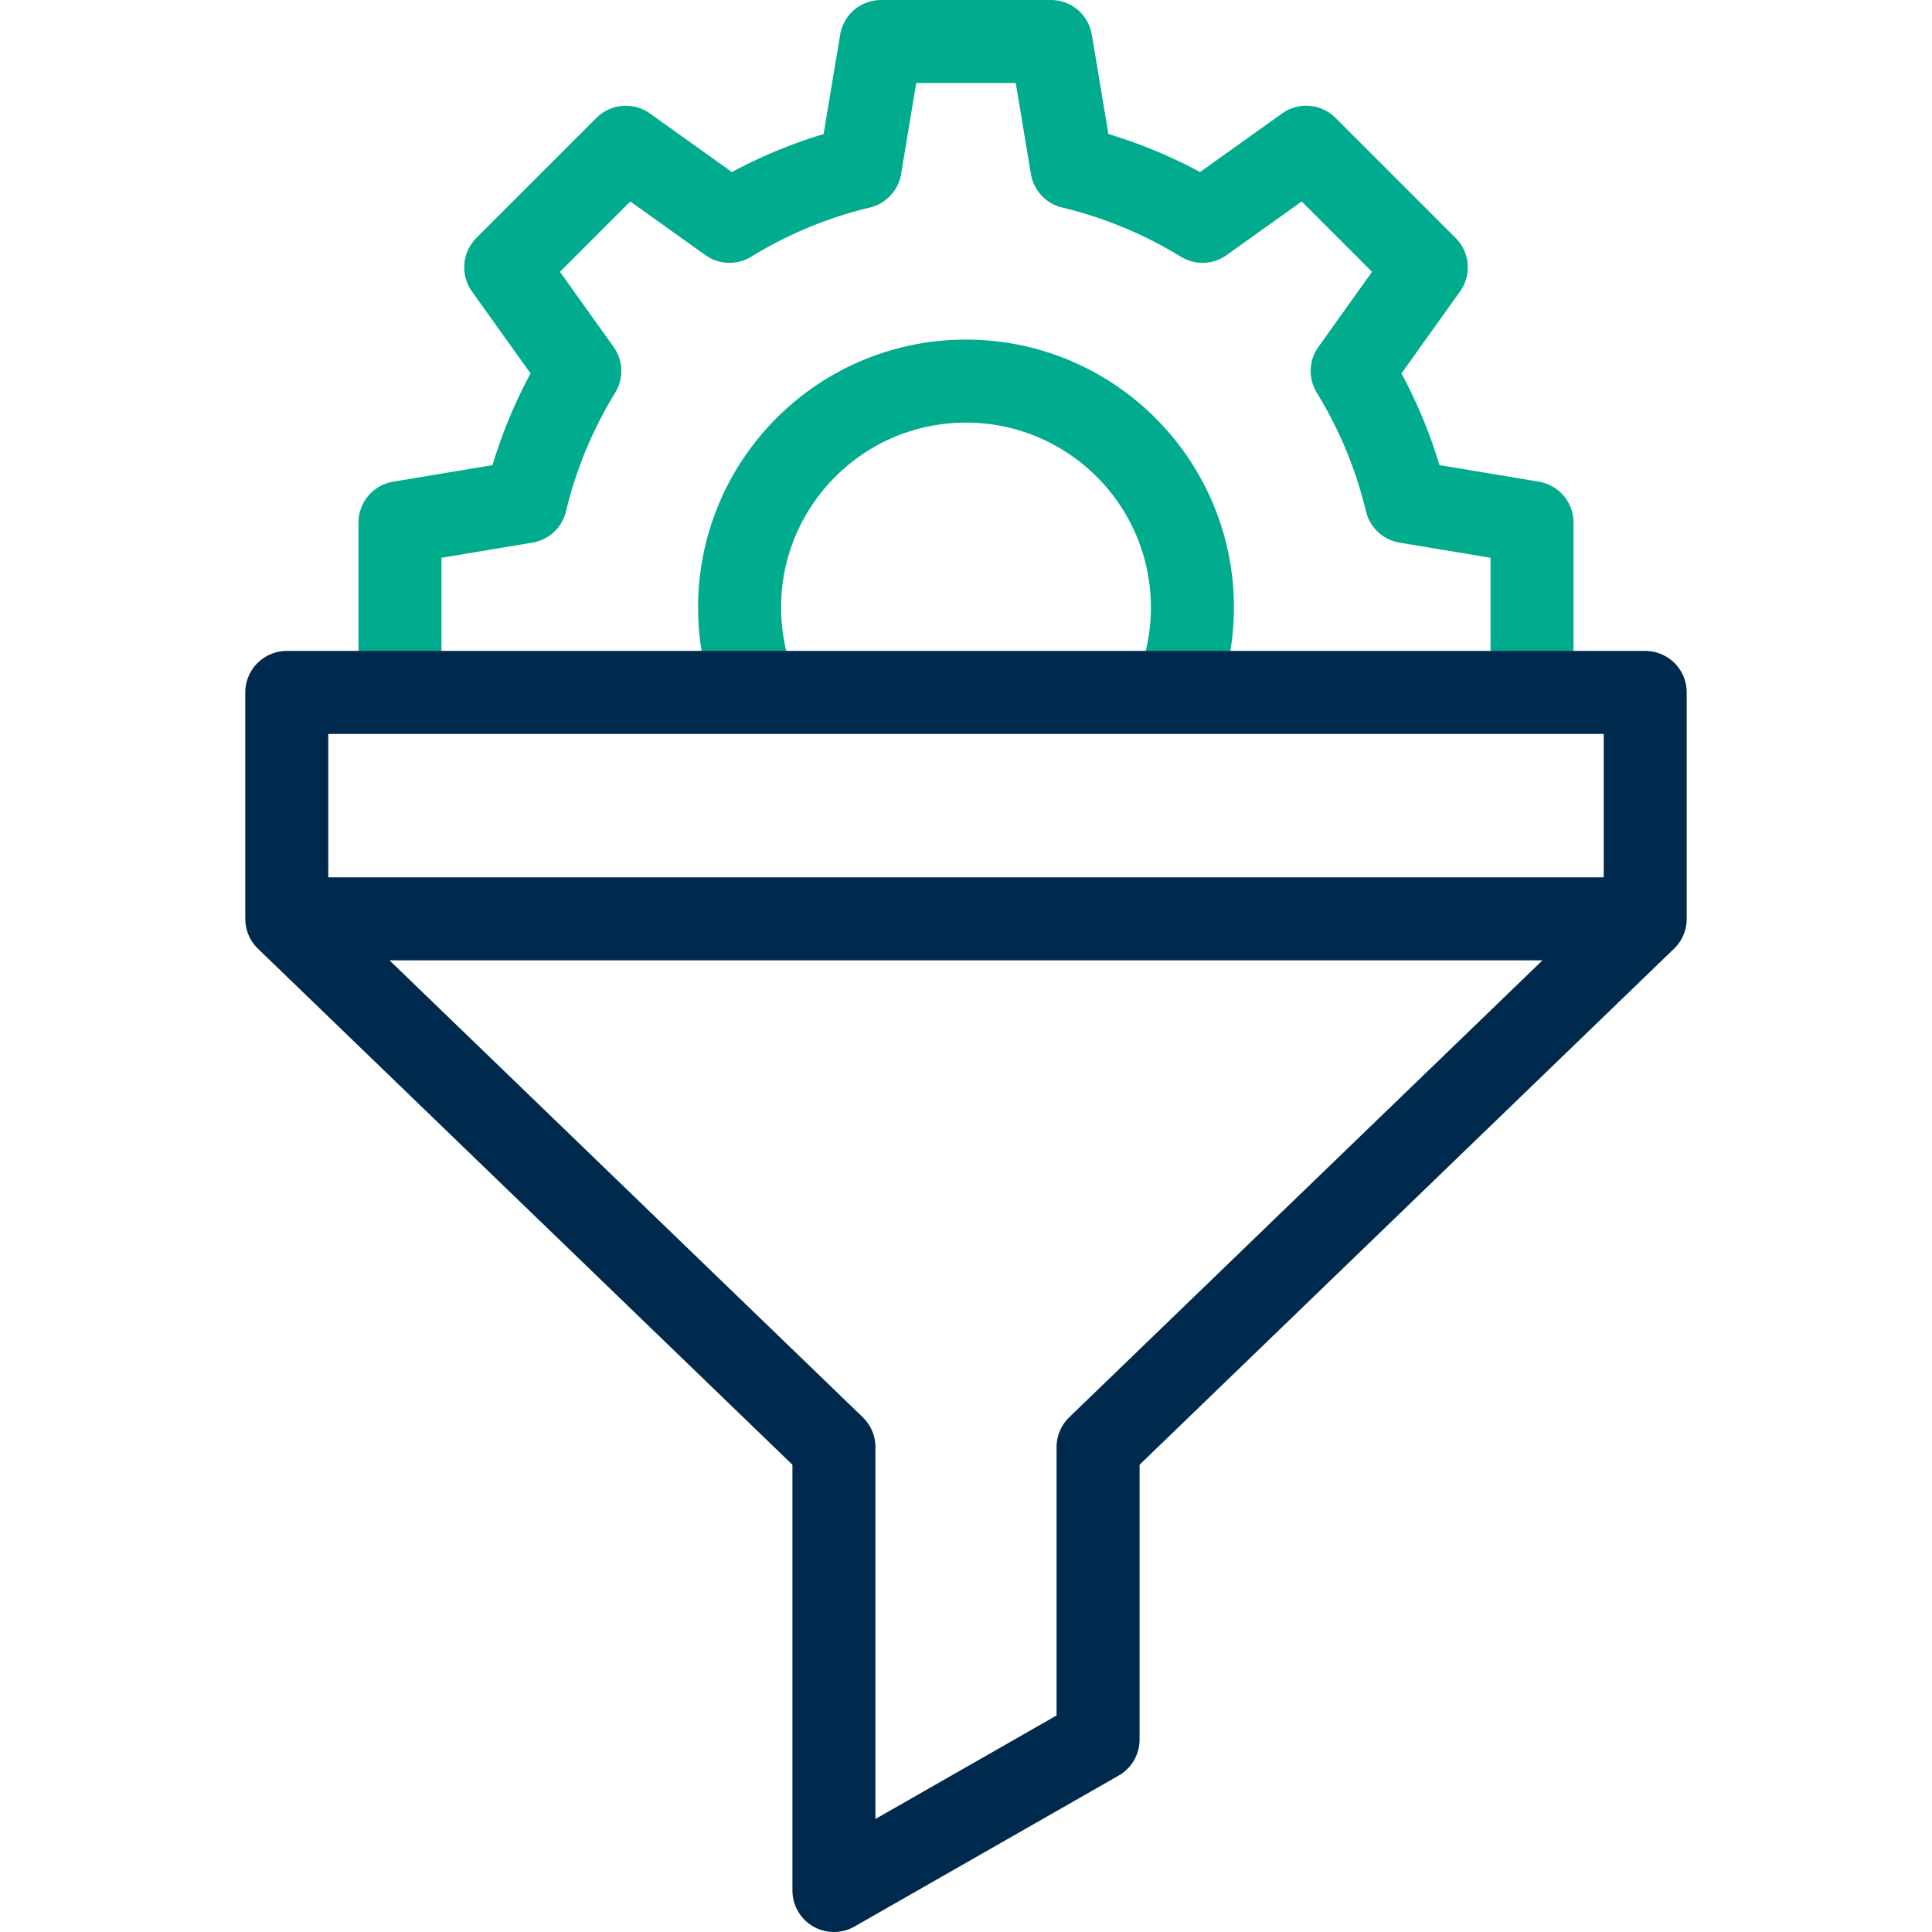
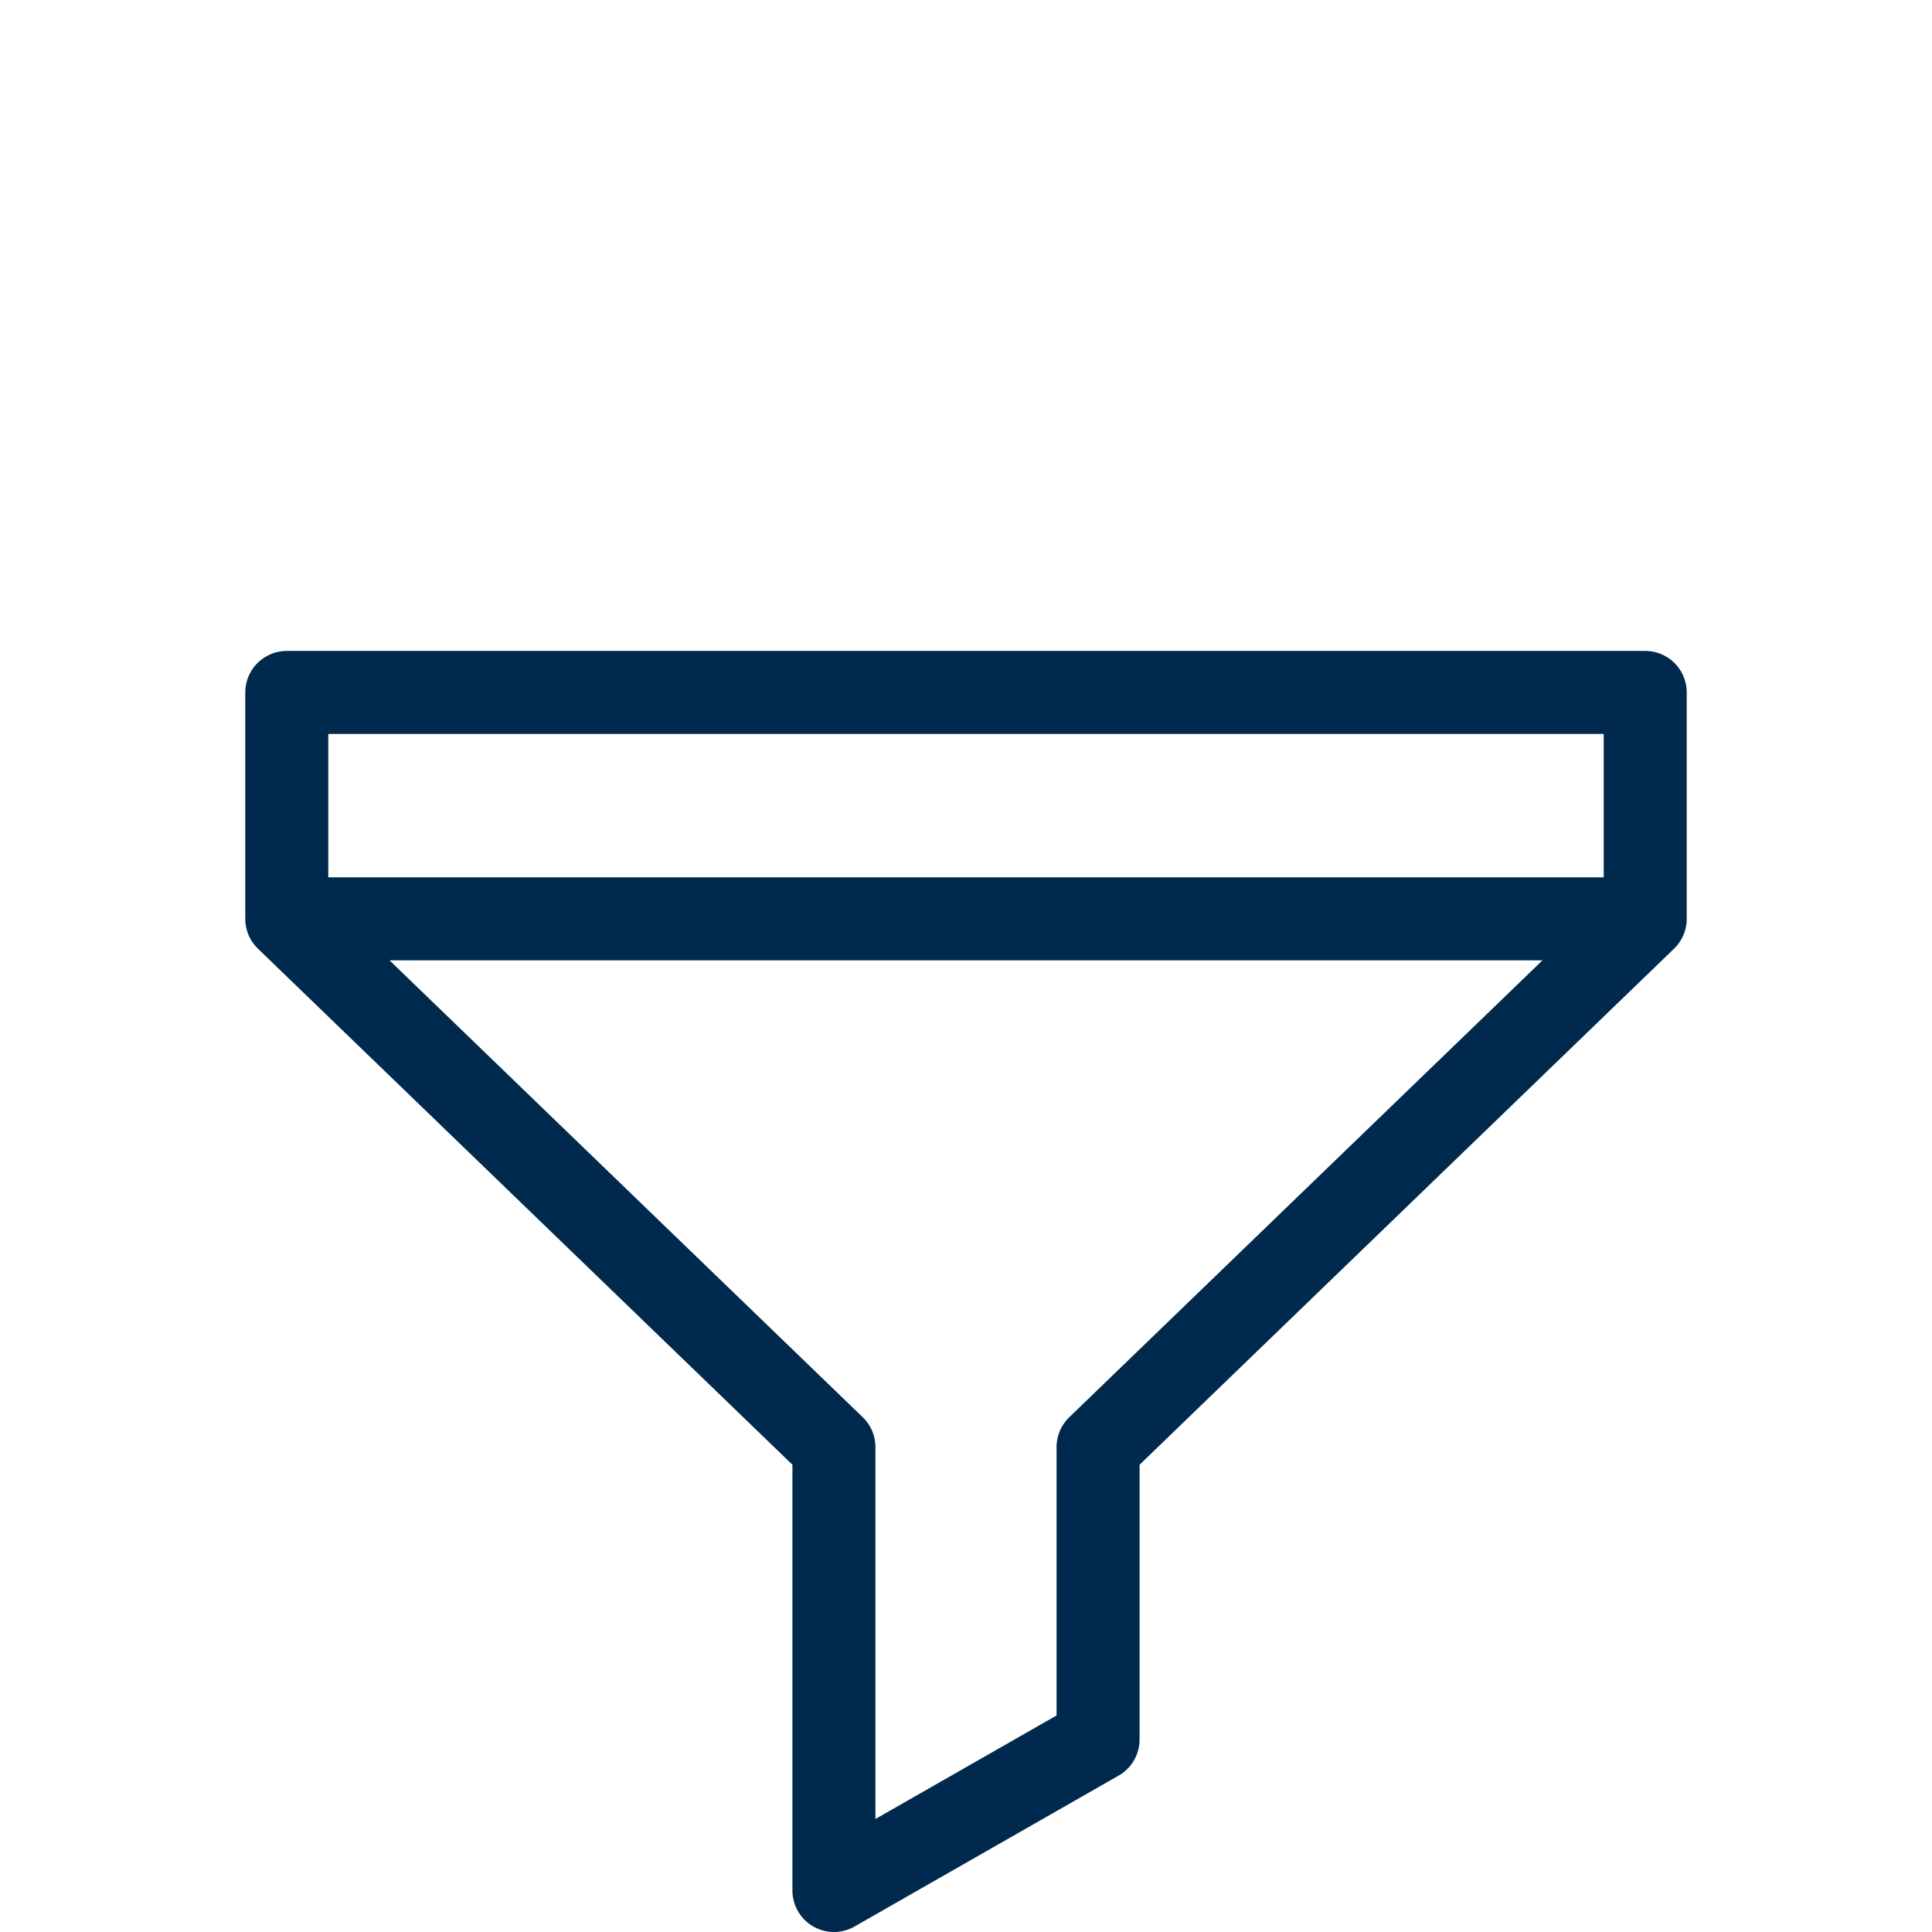
<svg xmlns="http://www.w3.org/2000/svg" version="1.1" width="512" height="512" x="0" y="0" viewBox="0 0 512 512" style="enable-background:new 0 0 512 512" xml:space="preserve" class="">
  <g>
-     <path d="M106.001 178.499V138.5l33.296-5.549a119.275 119.275 0 0 1 14.356-34.628l-19.628-27.479 31.819-31.819 27.483 19.631a119.307 119.307 0 0 1 34.622-14.351L233.5 11h45l5.549 33.296a119.3 119.3 0 0 1 34.628 14.355l27.479-19.628 31.819 31.819-19.631 27.483a119.307 119.307 0 0 1 14.351 34.622l33.304 5.55v40" style="fill-rule:evenodd;clip-rule:evenodd;stroke-width:22;stroke-linecap:round;stroke-linejoin:round;stroke-miterlimit:2.613;" fill-rule="evenodd" clip-rule="evenodd" fill="none" stroke="#00ac8d" stroke-width="22" stroke-linecap="round" stroke-linejoin="round" stroke-miterlimit="2.613" data-original="#33cccc" opacity="1" class="" />
-     <path d="M198.622 178.542A60.007 60.007 0 0 1 196 161c0-33.137 26.863-60 60-60s60 26.863 60 60c0 5.945-.883 11.857-2.622 17.542" style="fill-rule:evenodd;clip-rule:evenodd;stroke-width:22;stroke-linecap:round;stroke-linejoin:round;stroke-miterlimit:2.613;" fill-rule="evenodd" clip-rule="evenodd" fill="none" stroke="#00ac8d" stroke-width="22" stroke-linecap="round" stroke-linejoin="round" stroke-miterlimit="2.613" data-original="#33cccc" opacity="1" class="" />
    <path d="M291 383.5V461l-70 40V383.5l-145-140v-60.001h360V243.5zM81 243.5h350" style="fill-rule:evenodd;clip-rule:evenodd;stroke-width:22;stroke-linecap:round;stroke-linejoin:round;stroke-miterlimit:2.613;" fill-rule="evenodd" clip-rule="evenodd" fill="none" stroke="#002a4d" stroke-width="22" stroke-linecap="round" stroke-linejoin="round" stroke-miterlimit="2.613" data-original="#000000" opacity="1" />
  </g>
</svg>